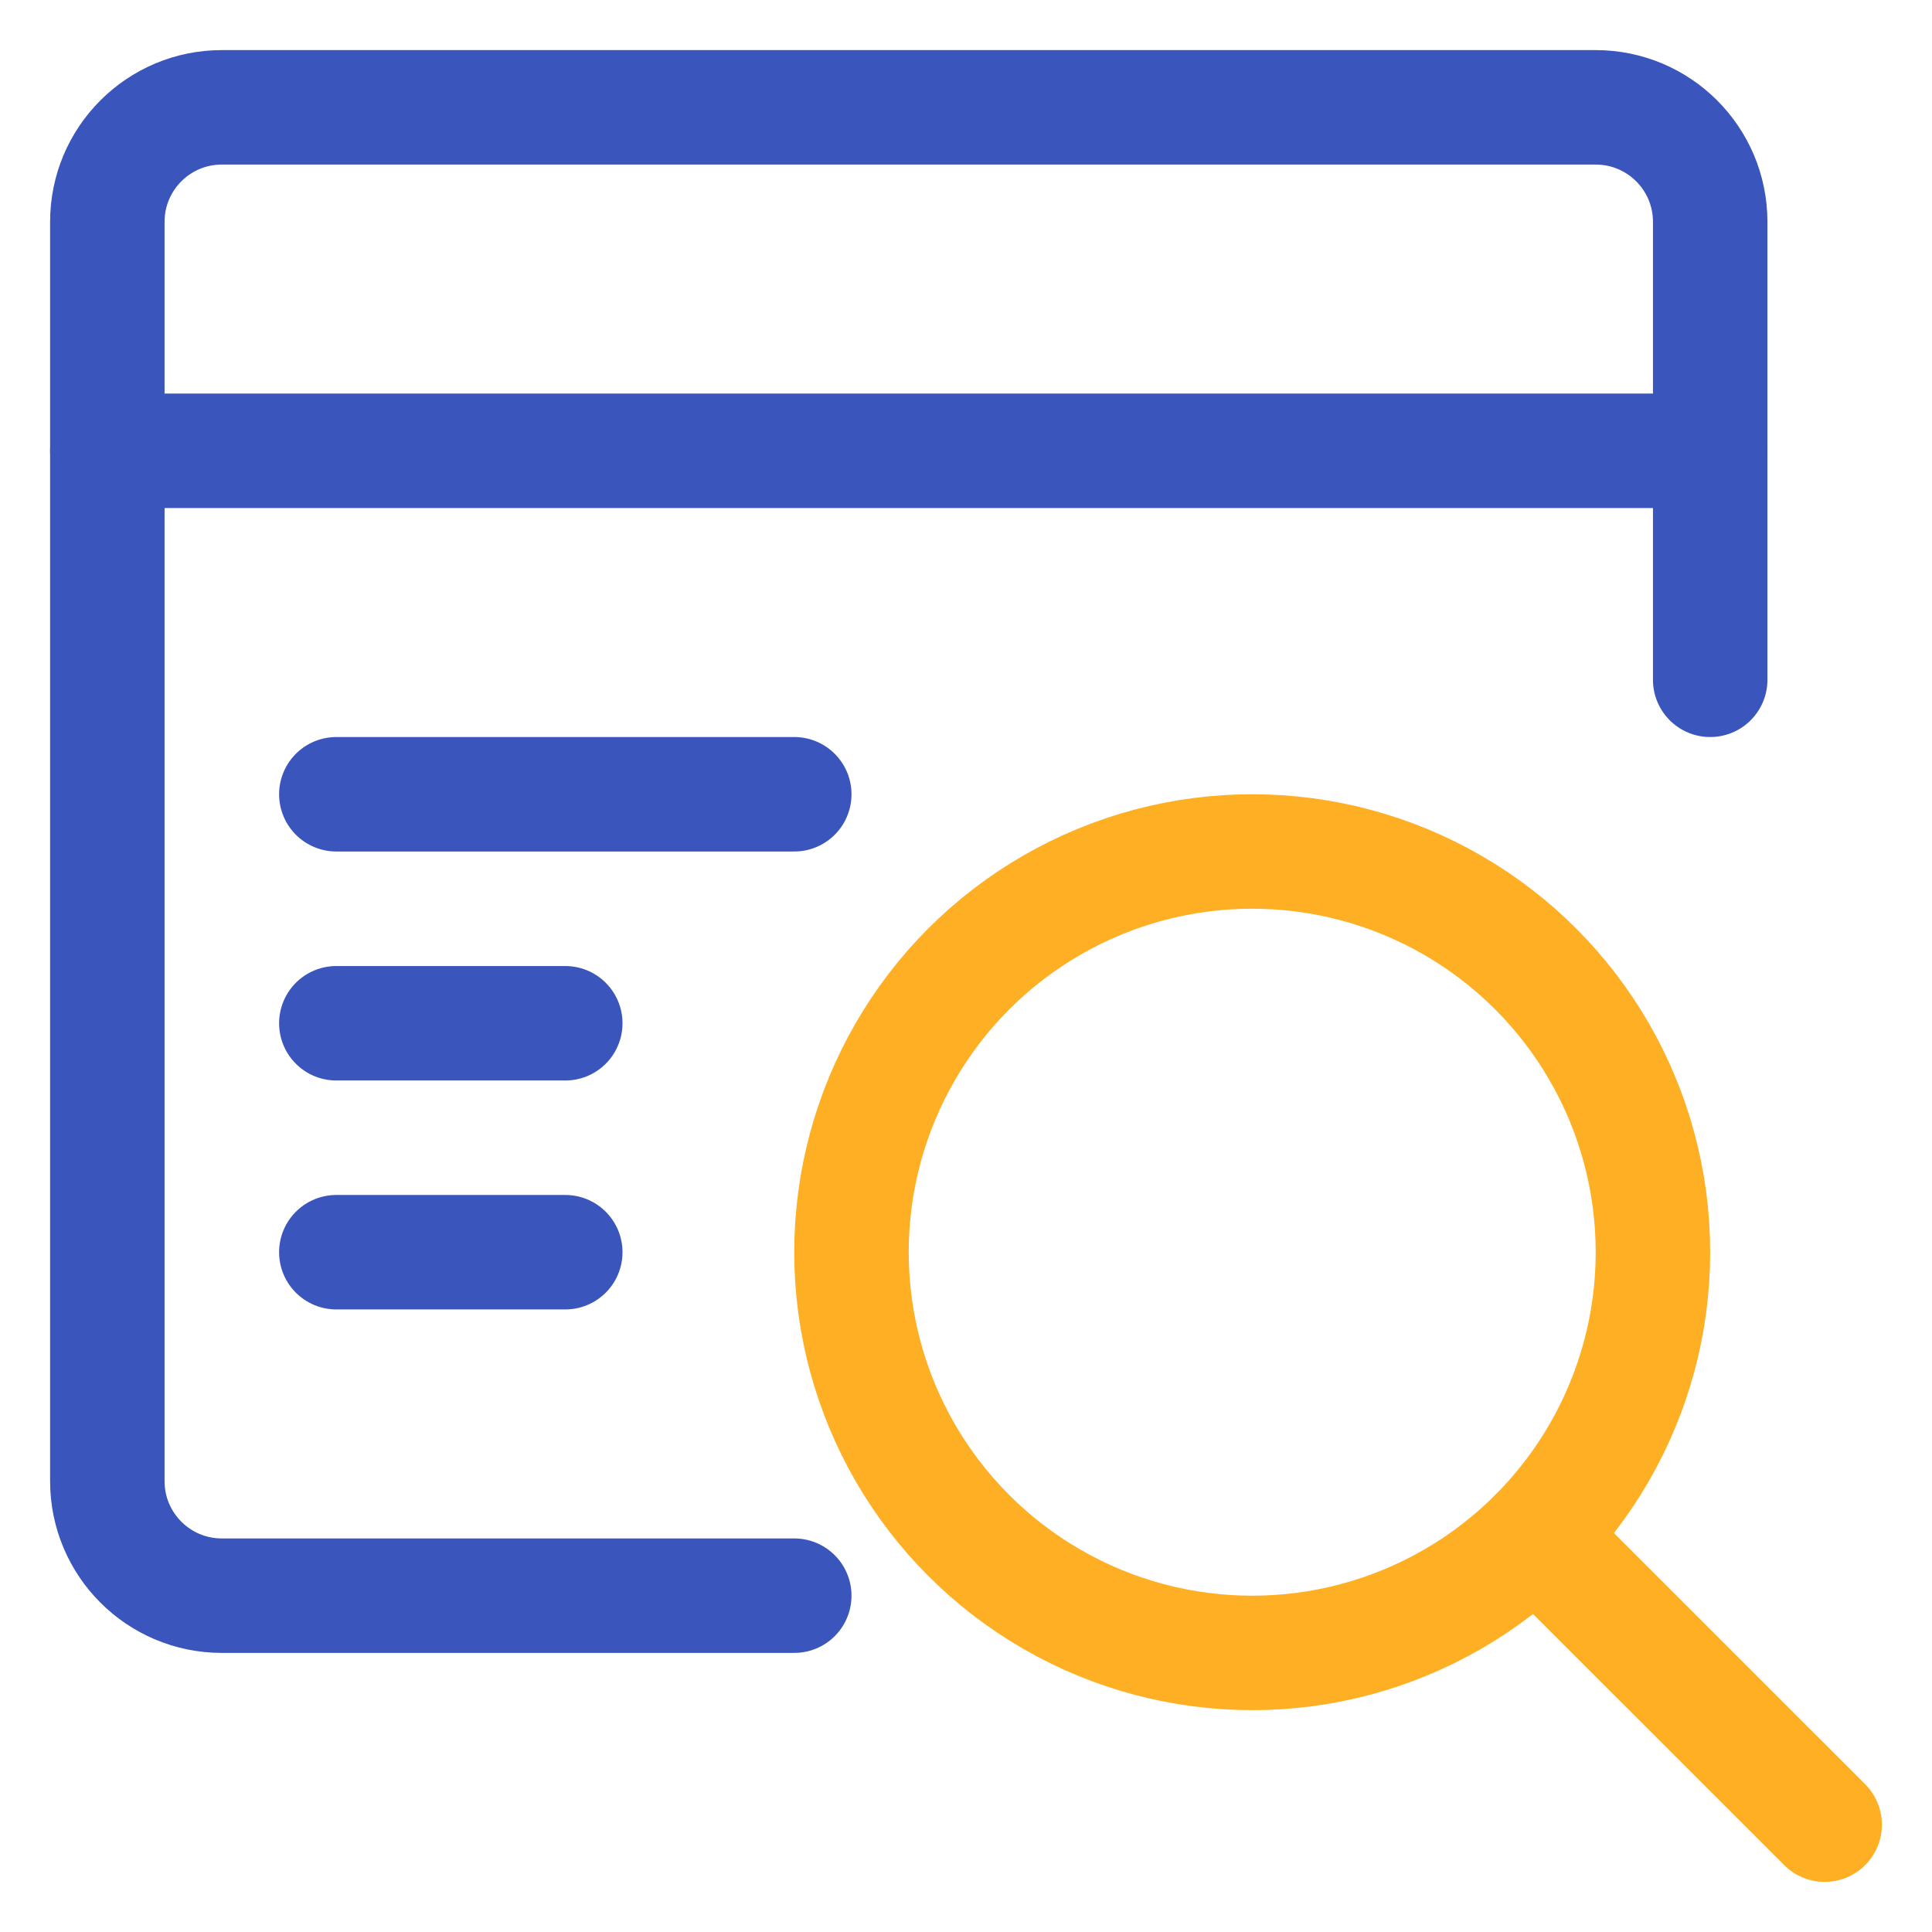
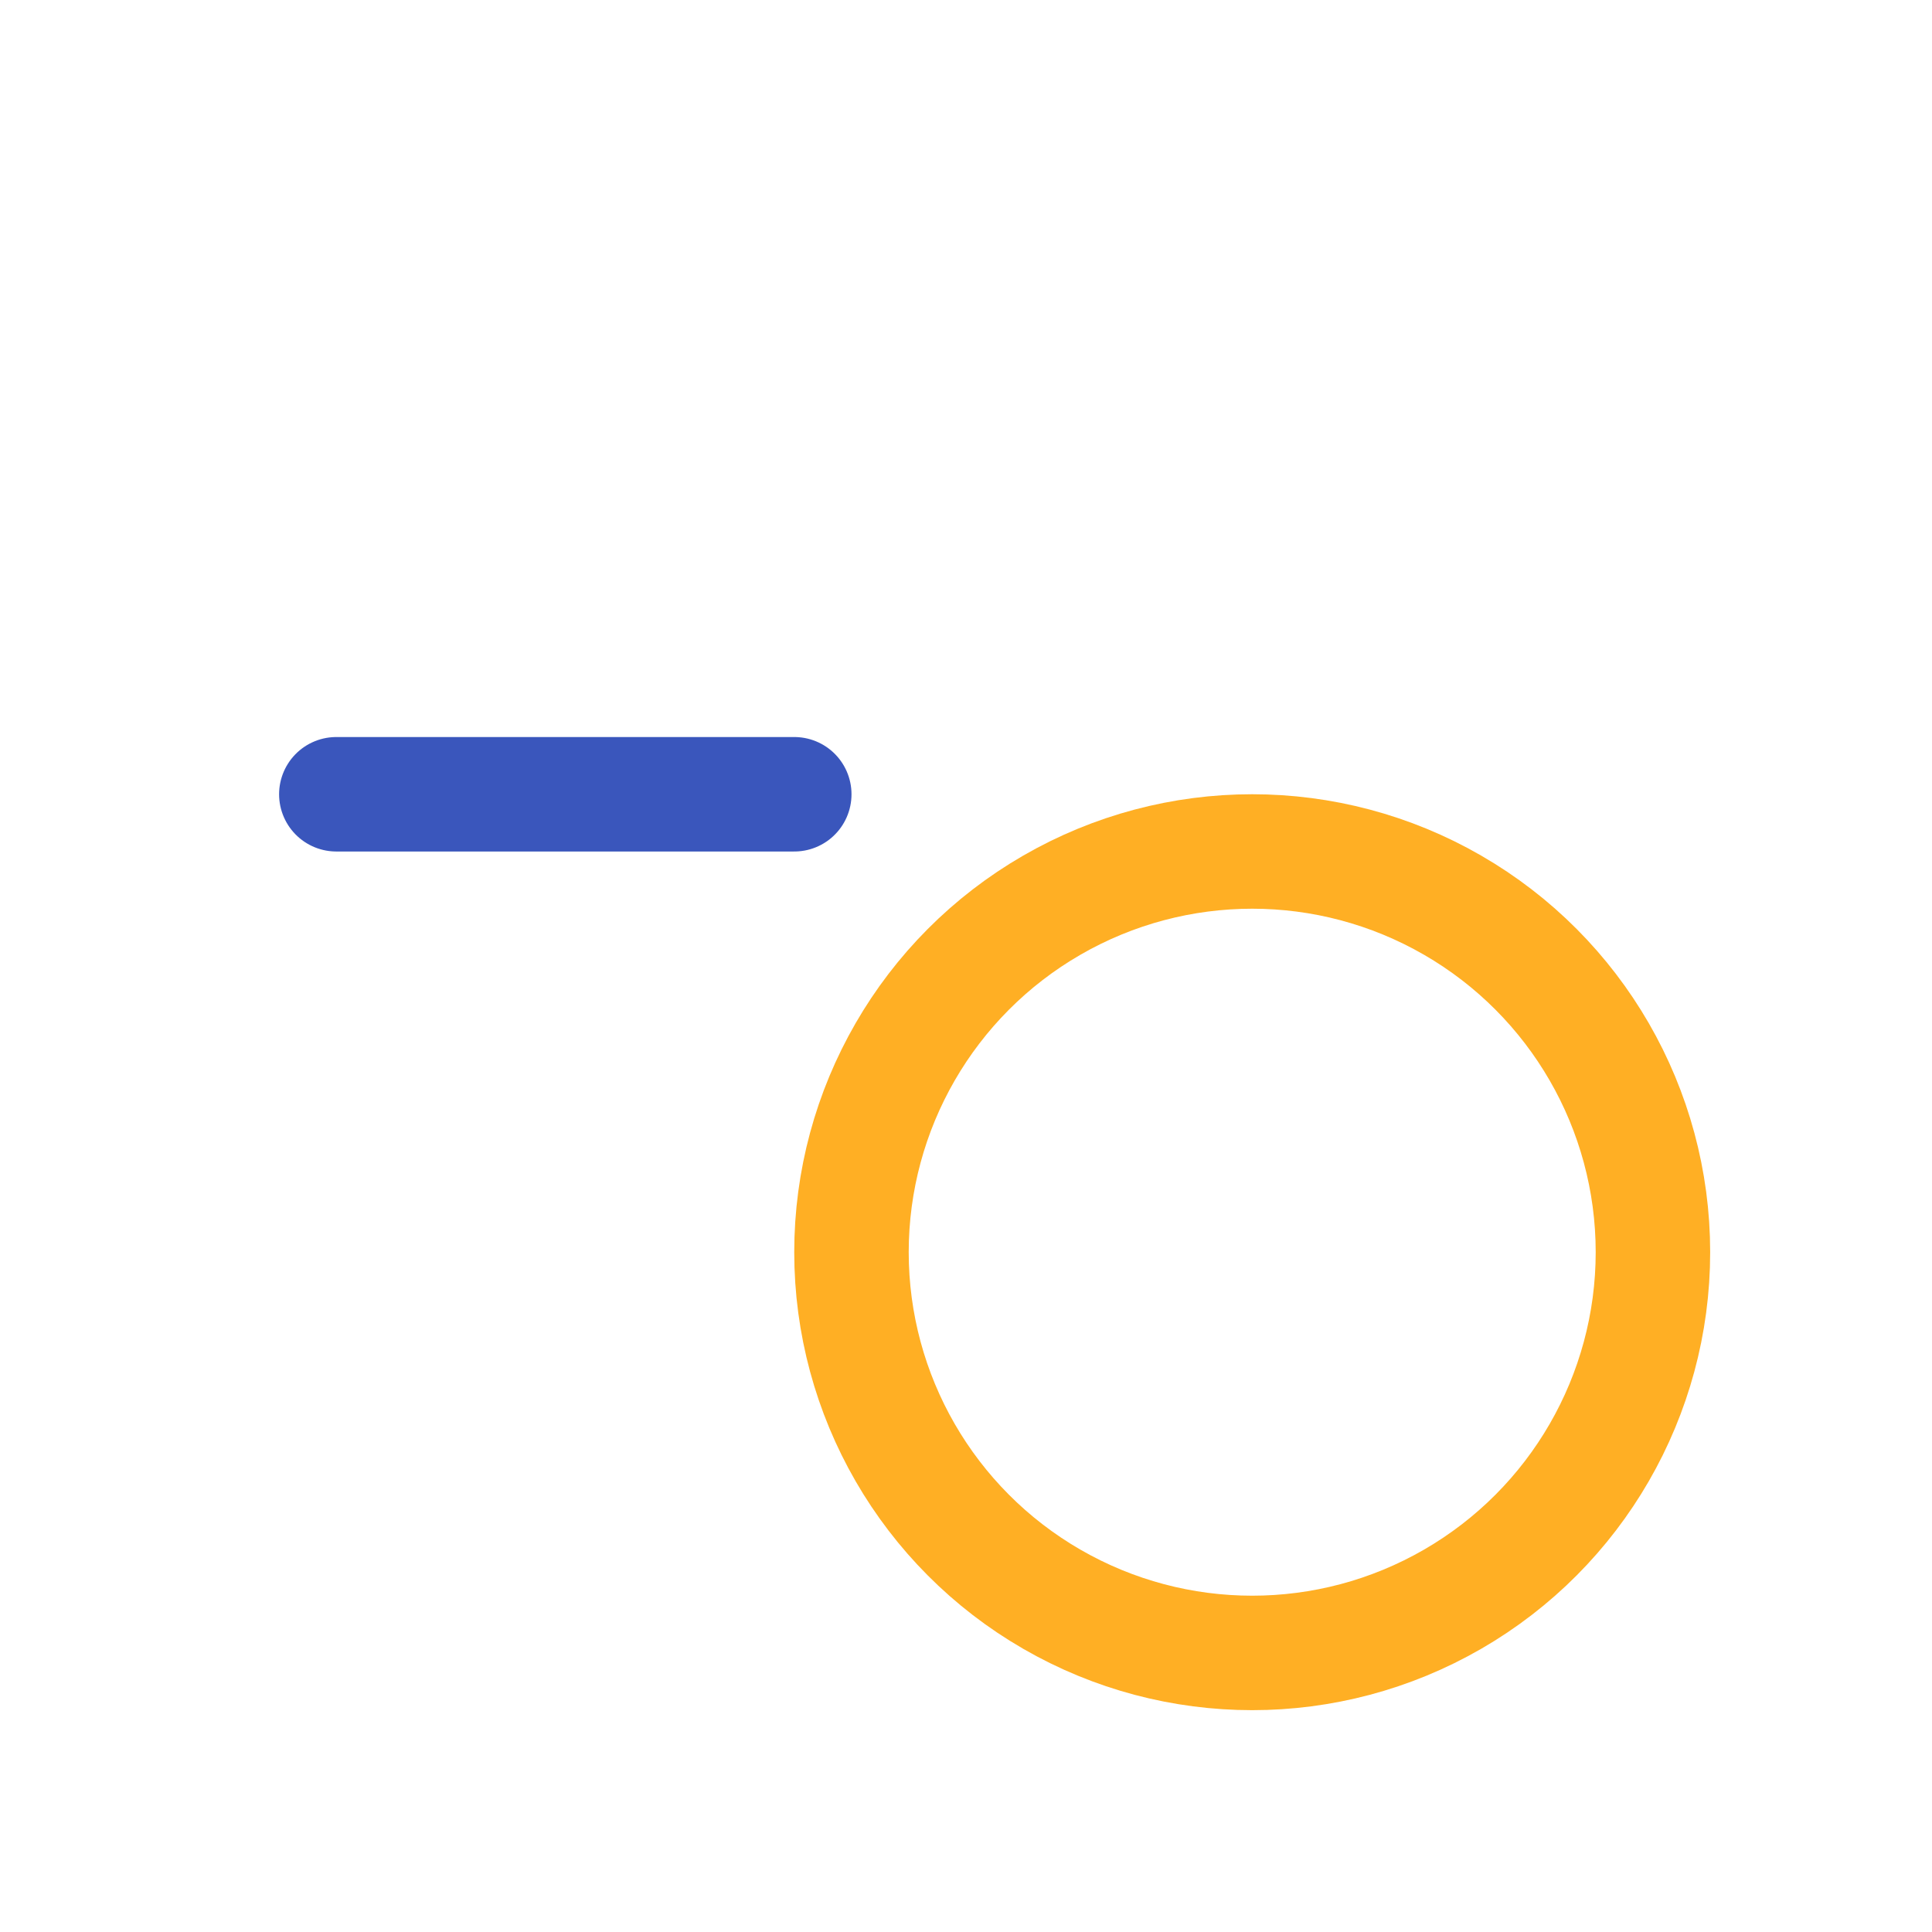
<svg xmlns="http://www.w3.org/2000/svg" width="36px" height="36px" viewBox="0 0 36 36" version="1.1">
  <title>Group 26</title>
  <g id="Page-1" stroke="none" stroke-width="1" fill="none" fill-rule="evenodd" stroke-linecap="round" stroke-linejoin="round">
    <g id="Pricing---Anually-V2.3.3" transform="translate(-1298, -2683)" stroke-width="2.133">
      <g id="Group-27" transform="translate(1276, 2659)">
        <g id="app-window-search-text" transform="translate(24, 26)">
          <circle id="Oval" stroke="#FFAF24" cx="21.333" cy="21.333" r="7.467" />
-           <line x1="32" y1="32" x2="26.613" y2="26.614" id="Shape" stroke="#FFAF24" />
-           <path d="M29.867,10.667 L29.867,2.133 C29.867,0.955 28.912,0 27.733,0 L2.133,0 C0.955,0 0,0.955 0,2.133 L0,25.6 C0,26.778 0.955,27.733 2.133,27.733 L12.8,27.733" id="Shape" stroke="#3A56BC" />
-           <line x1="0" y1="6.4" x2="29.867" y2="6.4" id="Shape" stroke="#3A56BC" />
          <line x1="4.267" y1="12.8" x2="12.8" y2="12.8" id="Shape" stroke="#3A56BC" />
-           <line x1="4.267" y1="17.067" x2="8.533" y2="17.067" id="Shape" stroke="#3A56BC" />
-           <line x1="4.267" y1="21.333" x2="8.533" y2="21.333" id="Shape" stroke="#3A56BC" />
        </g>
      </g>
    </g>
  </g>
</svg>